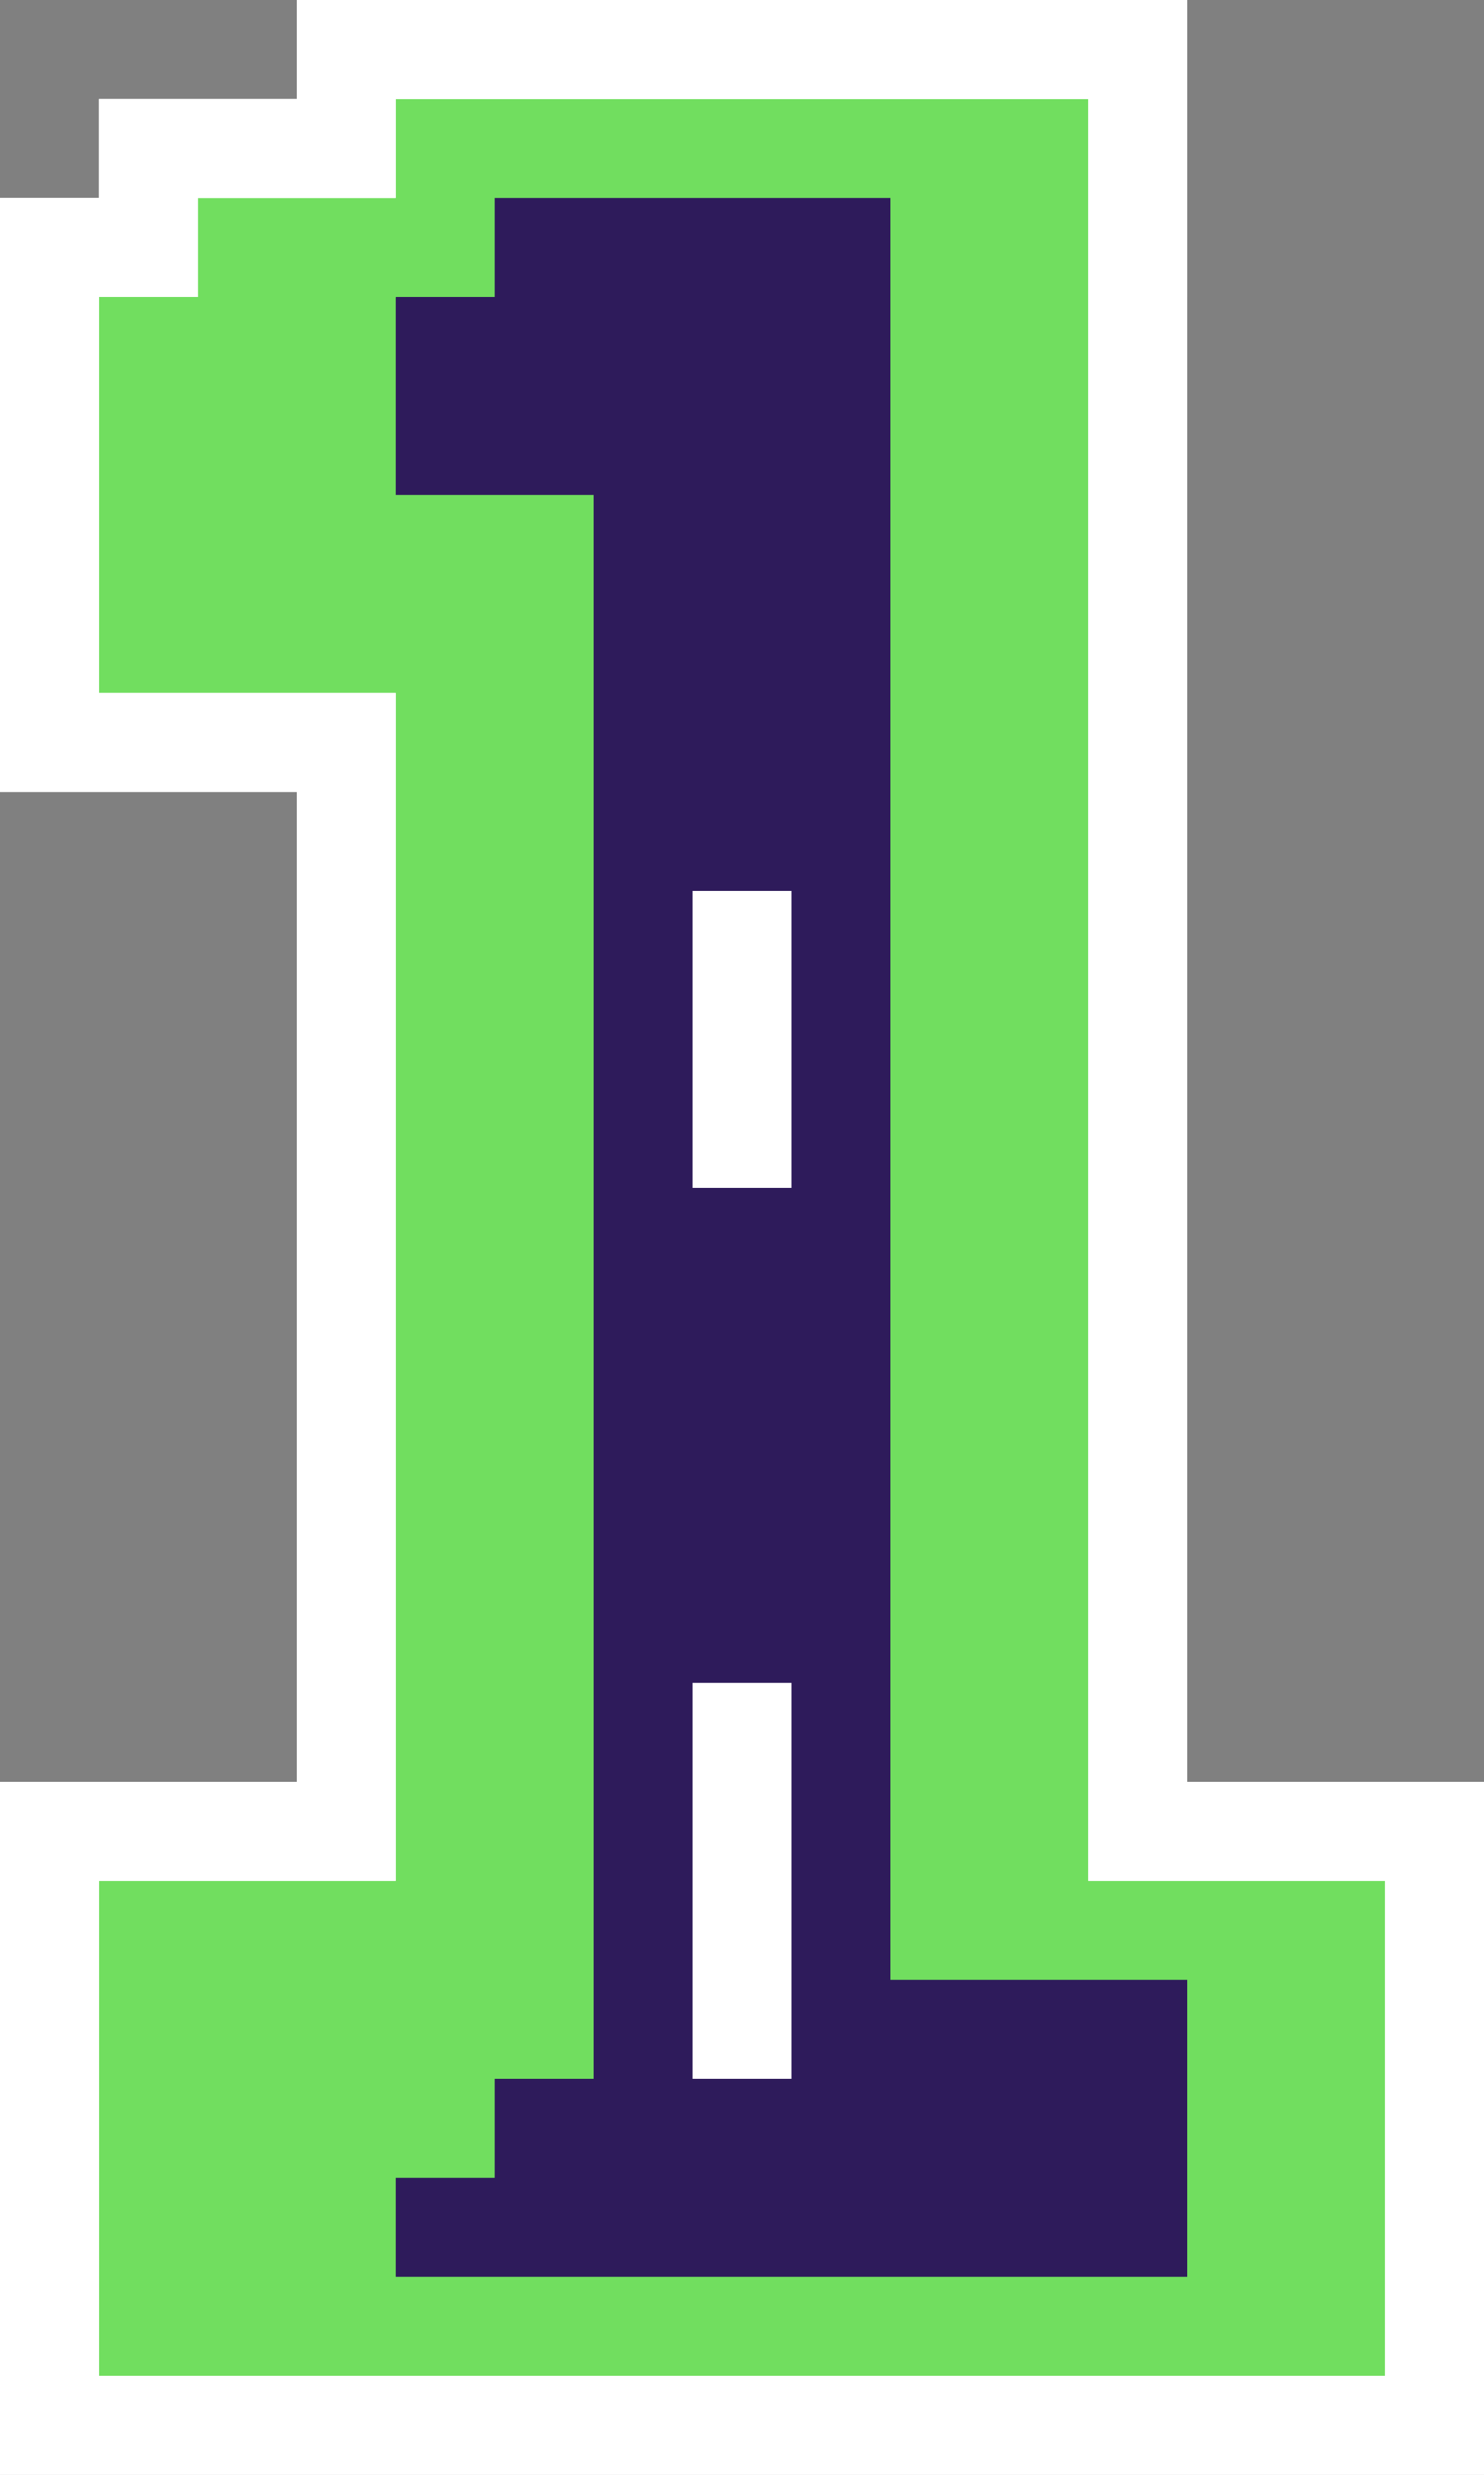
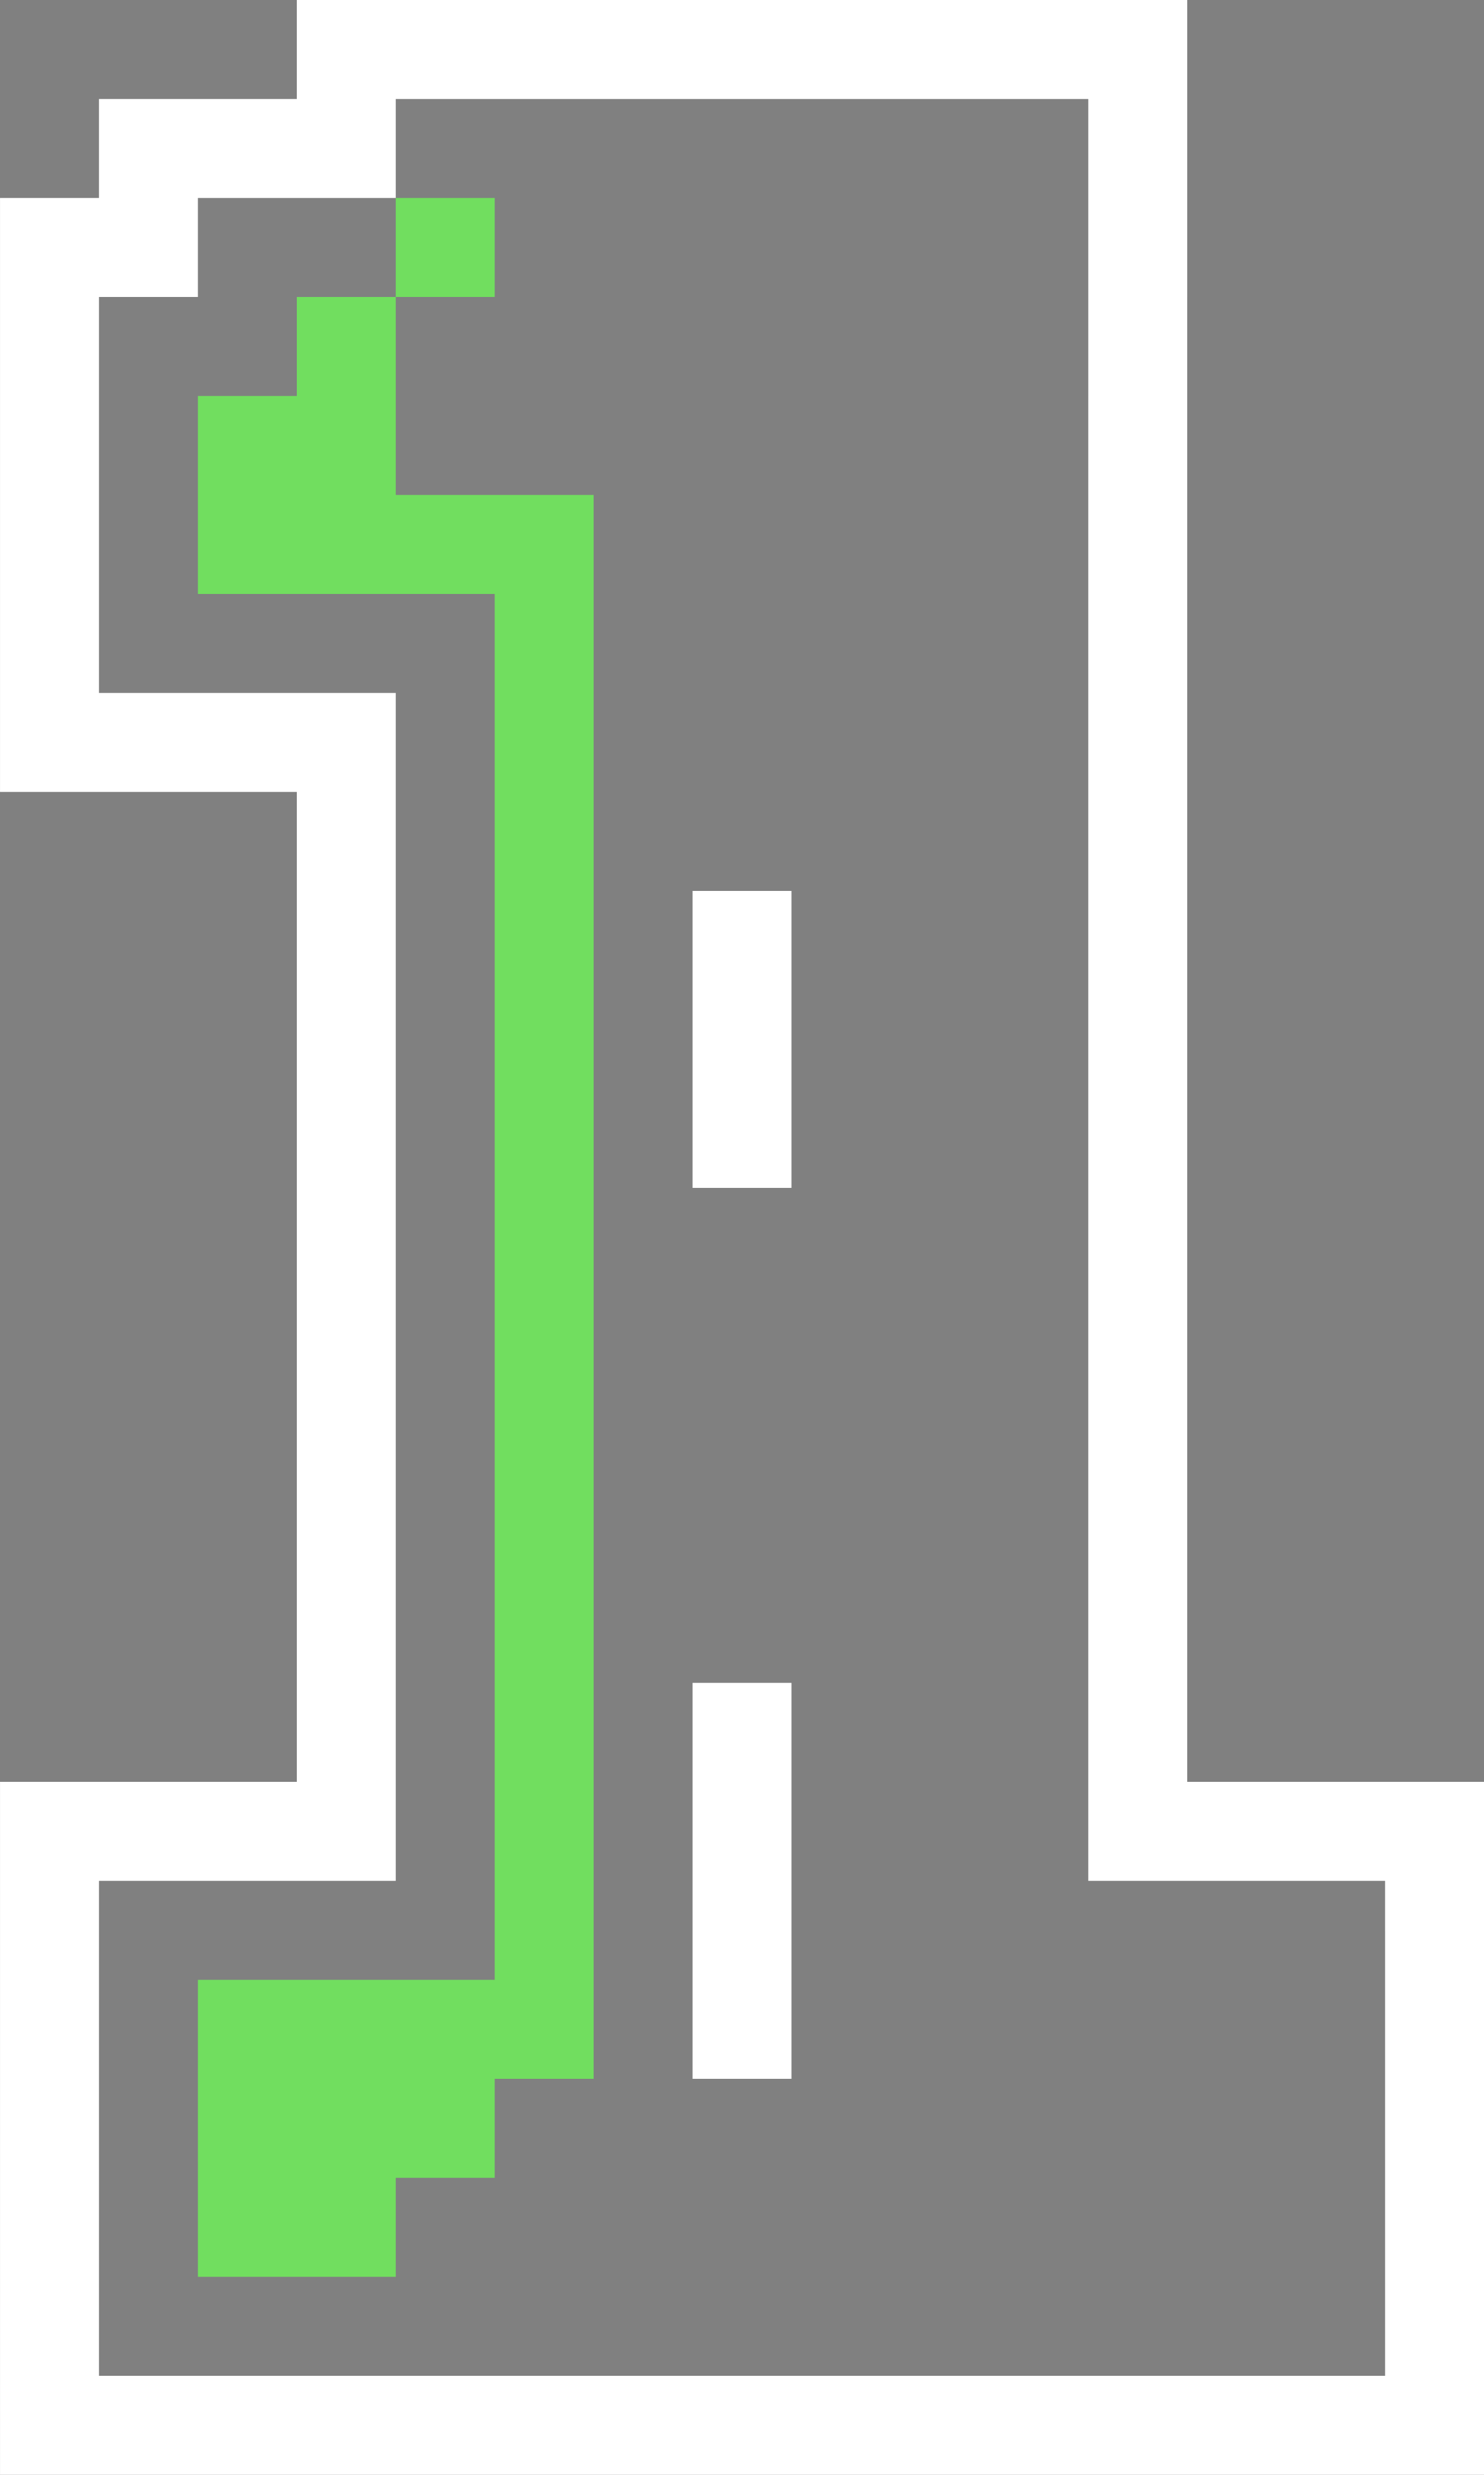
<svg xmlns="http://www.w3.org/2000/svg" fill="#000000" height="500" preserveAspectRatio="xMidYMid meet" version="1" viewBox="0.0 0.0 300.0 500.0" width="300" zoomAndPan="magnify">
  <rect x="0.0" y="0.0" width="300.0" height="500.0" fill="#808080" stroke="none" />
  <g>
    <g id="change1_1">
-       <path d="M299.999 359.999L299.999 499.999 0 499.999 0 359.999 60 359.999 60 160 0 160 0 40 20 40 20 20 60 20 60 0 240 0 240 359.999z" fill="#ffffff" />
-     </g>
+       </g>
    <g id="change2_1">
-       <path d="M279.999 379.999L279.999 479.999 20 479.999 20 379.999 80 379.999 80 140 20 140 20 60 40 60 40 40 80 40 80 20 220 20 220 379.999z" fill="#71de5f" />
-     </g>
+       </g>
    <g id="change3_1">
-       <path d="M240 399.999L240 459.999 80.005 459.999 56.414 437.118 110.531 406.059 110.061 109.588 55.473 109.118 80.005 60.001 100.005 40 180 40 180 399.999z" fill="#2e1b5b" />
+       <path d="M240 399.999z" fill="#2e1b5b" />
    </g>
    <g id="change4_1">
      <path d="M80.005,100.001V80.001V60.001H60.005V80.001h-20v20v20 h20h20h20v20v20v20v20v20v20v20v20 v20v20v20v20v20v20H80.005H60.005h-20v20v20 v20h20h20v-20h20v-20h20v-20v-20v-20v-20 v-20v-20v-20v-20v-20v-20v-20v-20v-20v-20 v-20v-20h-20H80.005z M100.005,40.001H80.005v20h20V40.001z" fill="#71de5f" />
    </g>
    <g id="change5_1">
-       <path d="M140.004,300v20v20h20v-20v-20v-20H140.004 V300z M140.004,140.001v20v20h20v-20v-20v-20H140.004 V140.001z" fill="#2e1b5b" />
-     </g>
+       </g>
    <g id="change1_2">
      <path d="M280.004,360h20v20v20v20v20v20v20V500 h-20h-20h-20h-20H200.004h-20h-20H140.004h-20h-20 H80.005H60.005h-20H20.005H0.005v-20v-20v-20v-20v-20v-20 v-20h20h20h20v-20v-20v-20v-20v-20v-20 v-20v-20v-20v-20h-20H20.005H0.005v-20v-20v-20V80.001 V60.001v-20h20V20.001h20h20V0.001h20h20h20h20 h20h20h20h20h20v20v20v20V80.001v20v20 v20v20v20v20v20v20v20v20v20v20v20 v20h20H280.004z M280.004,380h-20h-20h-20v-20v-20 v-20v-20v-20v-20v-20v-20v-20v-20v-20v-20 v-20v-20V80.001V60.001v-20V20.001H200.004h-20h-20H140.004h-20 h-20H80.005v20H60.005h-20v20H20.005V80.001v20v20v20 h20h20h20v20v20v20v20v20v20v20v20 v20v20v20v20H60.005h-20H20.005v20v20v20v20 v20h20h20h20h20h20h20h20h20h20h20 h20h20h20v-20v-20v-20v-20V380z M140.004,360 v20v20v20h20v-20v-20v-20v-20H140.004V360z M140.004,200.001v20v20h20v-20v-20v-20H140.004V200.001z" fill="#ffffff" />
    </g>
  </g>
</svg>